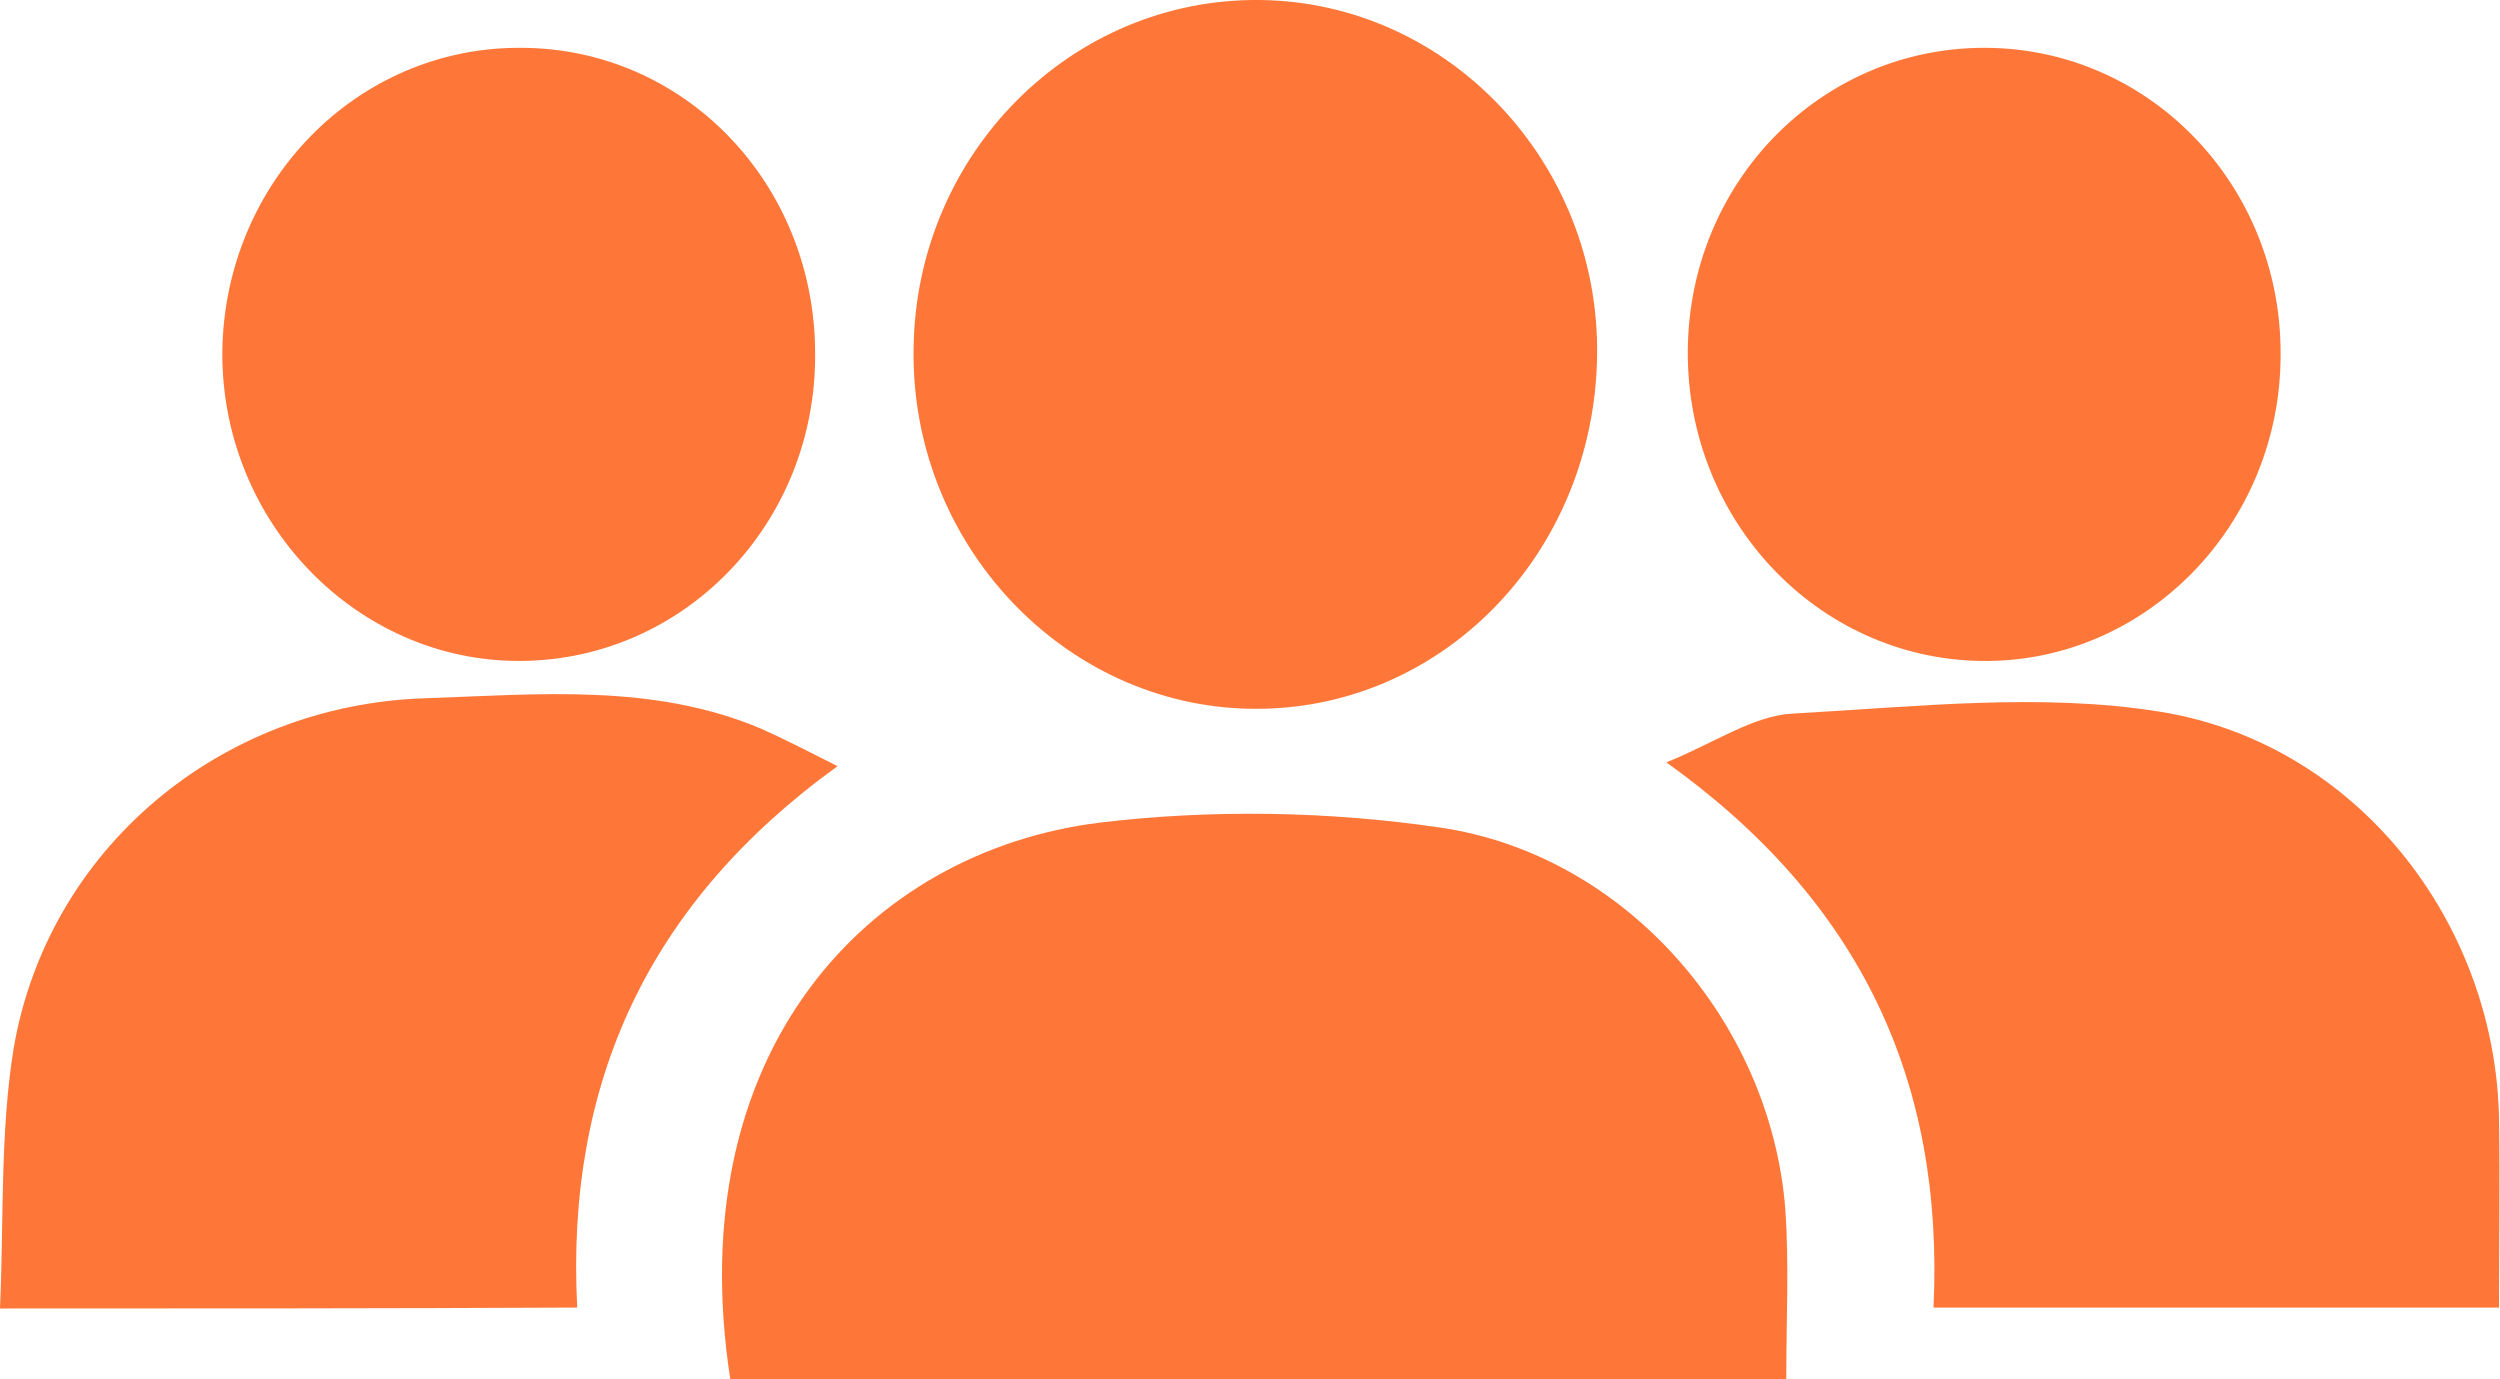
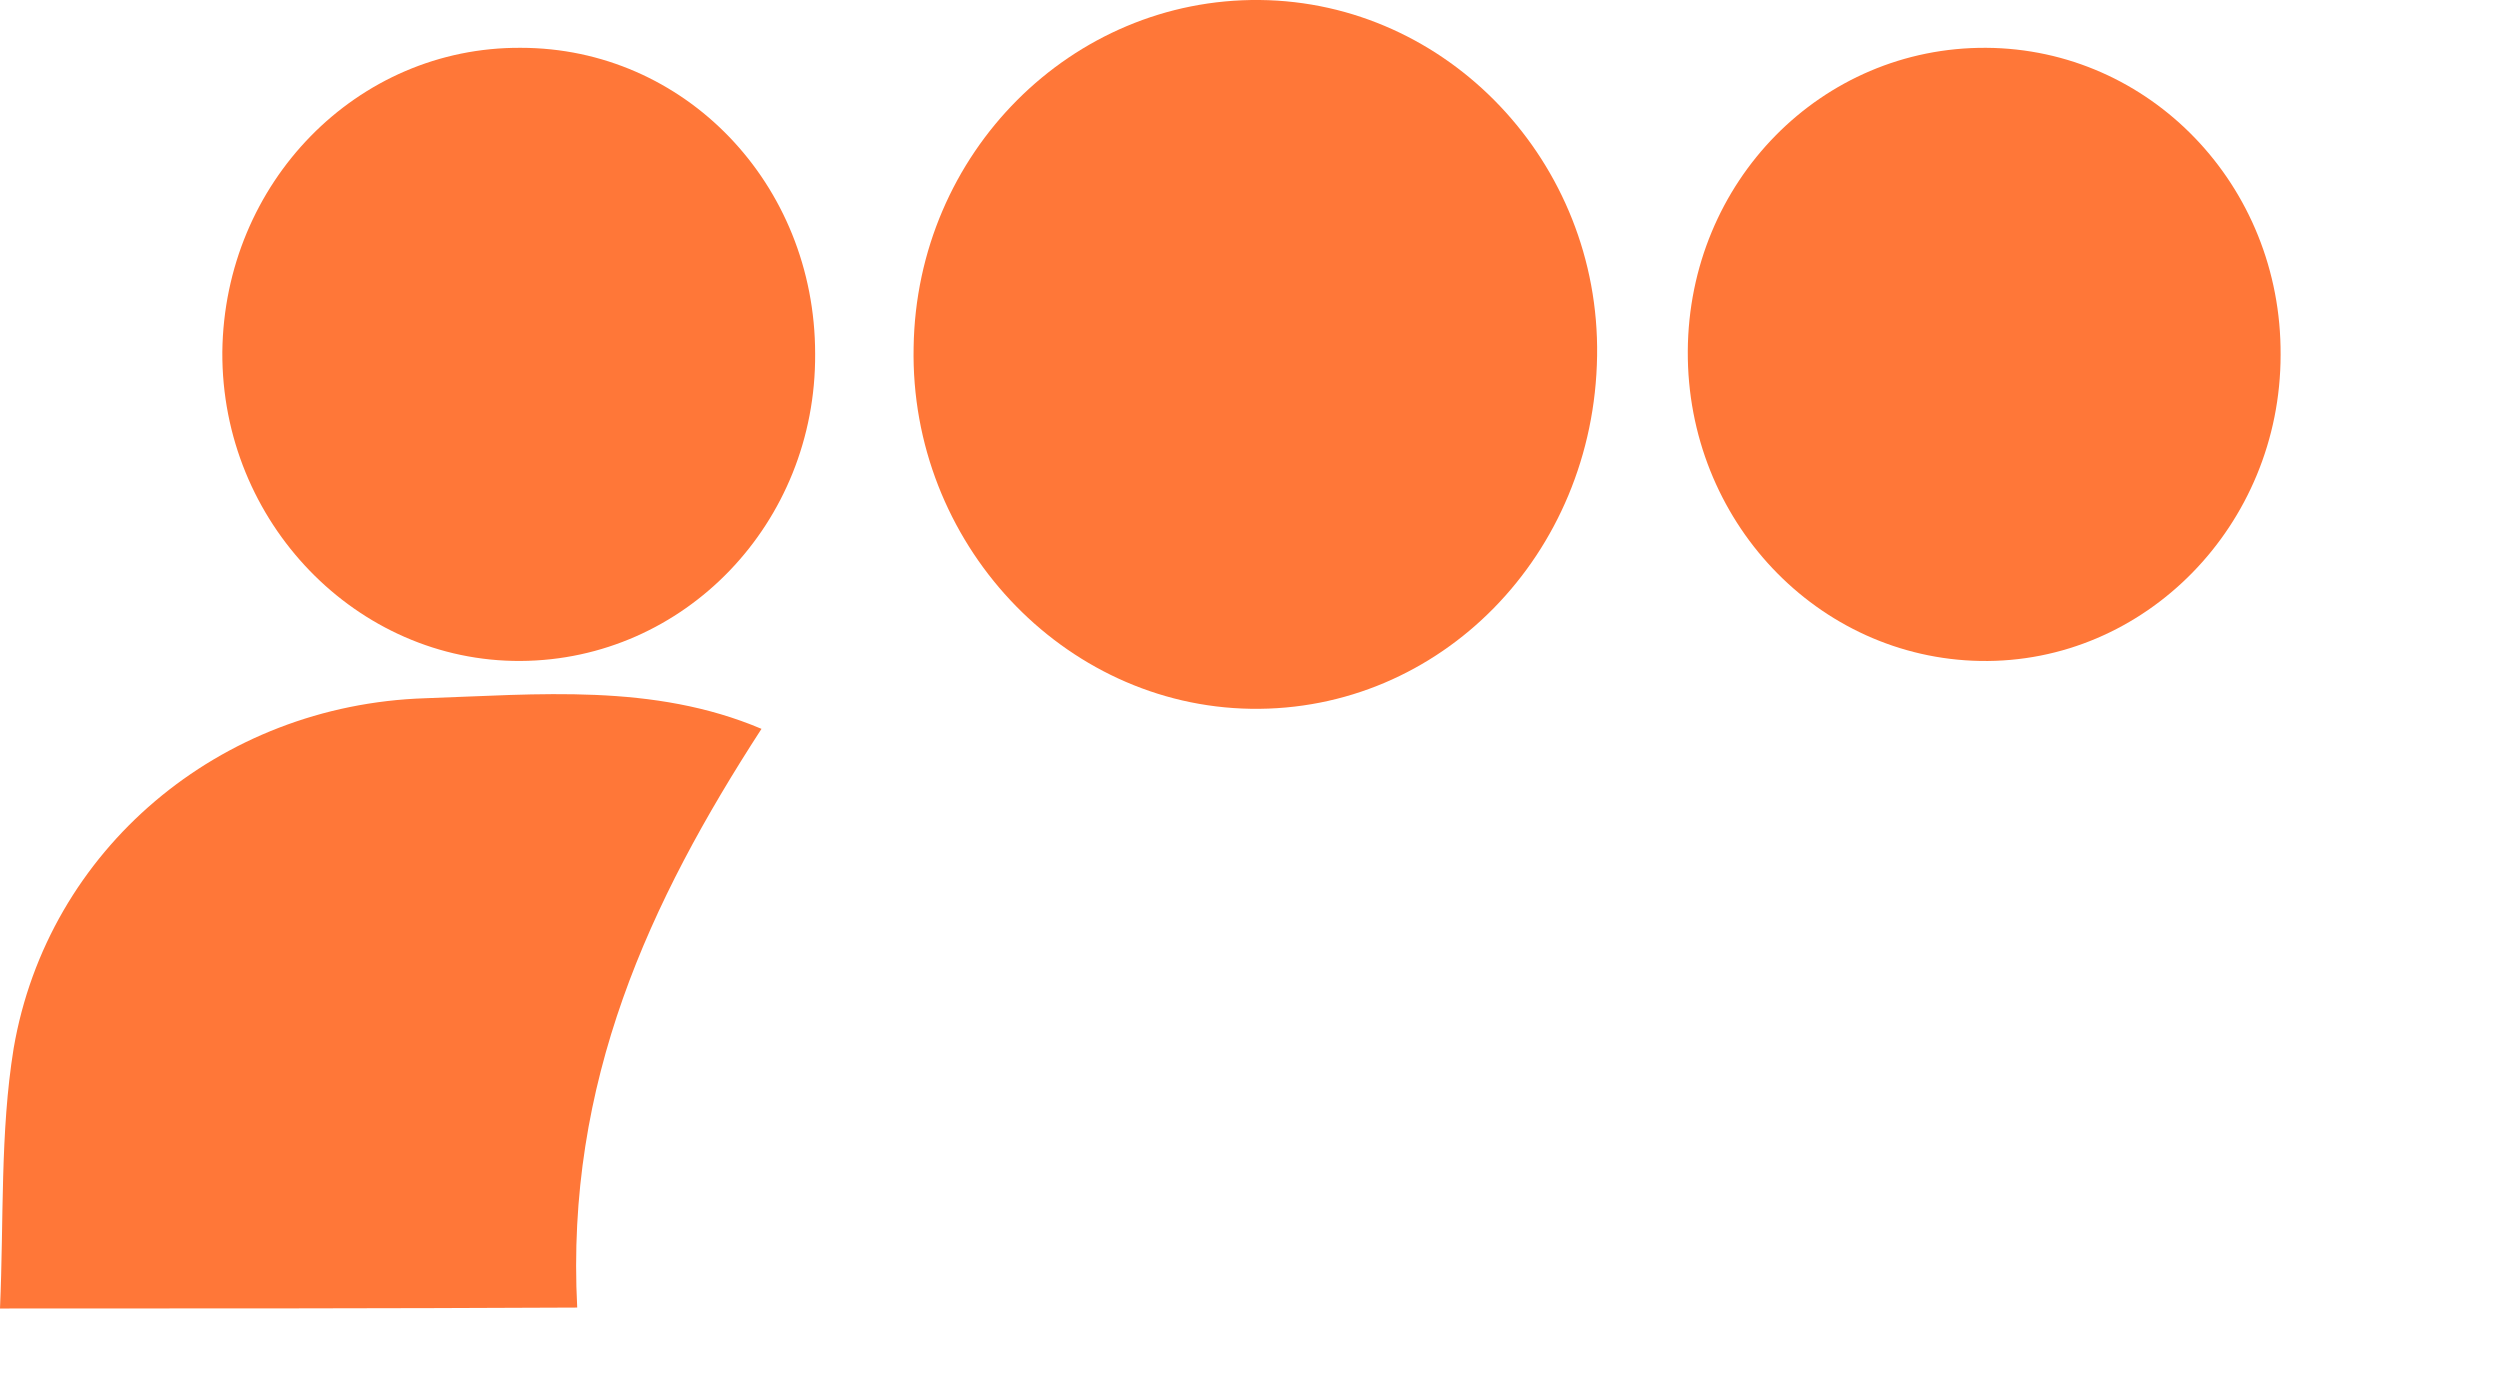
<svg xmlns="http://www.w3.org/2000/svg" width="87" height="48" viewBox="0 0 87 48" fill="none">
  <g clip-path="url(#clip0_143_207)">
-     <path d="M62.162 48C49.777 48 37.596 48 25.415 48C23.65 36.616 30.199 29.626 38.275 28.627C42.143 28.161 46.215 28.228 50.083 28.794C56.563 29.726 61.619 35.551 62.128 42.075C62.264 44.006 62.162 45.936 62.162 48Z" fill="#FF7738" />
    <path d="M55.579 12.383C55.478 19.307 50.117 24.766 43.534 24.666C36.985 24.566 31.658 18.874 31.794 12.083C31.895 5.326 37.29 -0.066 43.839 0C50.388 0.067 55.681 5.659 55.579 12.383Z" fill="#FF7738" />
-     <path d="M0 45.536C0.136 42.441 0 39.412 0.475 36.482C1.663 29.559 7.635 24.532 14.794 24.299C18.73 24.166 22.734 23.767 26.5 25.364C27.315 25.731 28.095 26.13 29.147 26.663C22.598 31.389 19.68 37.647 20.087 45.503C13.403 45.536 6.888 45.536 0 45.536Z" fill="#FF7738" />
-     <path d="M67.286 45.504C67.659 37.614 64.741 31.357 57.989 26.53C59.651 25.864 61.009 24.899 62.4 24.832C66.641 24.599 71.018 24.1 75.158 24.766C82.012 25.864 86.83 32.089 86.966 38.913C87 41.076 86.966 43.207 86.966 45.504C80.451 45.504 74.004 45.504 67.286 45.504Z" fill="#FF7738" />
+     <path d="M0 45.536C0.136 42.441 0 39.412 0.475 36.482C1.663 29.559 7.635 24.532 14.794 24.299C18.73 24.166 22.734 23.767 26.5 25.364C22.598 31.389 19.68 37.647 20.087 45.503C13.403 45.536 6.888 45.536 0 45.536Z" fill="#FF7738" />
    <path d="M28.367 12.316C28.401 18.208 23.82 22.968 18.119 23.001C12.419 23.035 7.703 18.175 7.737 12.249C7.804 6.358 12.419 1.631 18.119 1.664C23.82 1.664 28.367 6.391 28.367 12.316Z" fill="#FF7738" />
    <path d="M58.735 12.216C58.769 6.324 63.384 1.631 69.118 1.664C74.819 1.698 79.399 6.458 79.365 12.349C79.365 18.274 74.649 23.101 68.915 23.001C63.248 22.901 58.701 18.108 58.735 12.216Z" fill="#FF7738" />
  </g>
  <defs>
    <clipPath id="clip0_143_207">
      <rect width="87" height="48" fill="white" />
    </clipPath>
  </defs>
</svg>